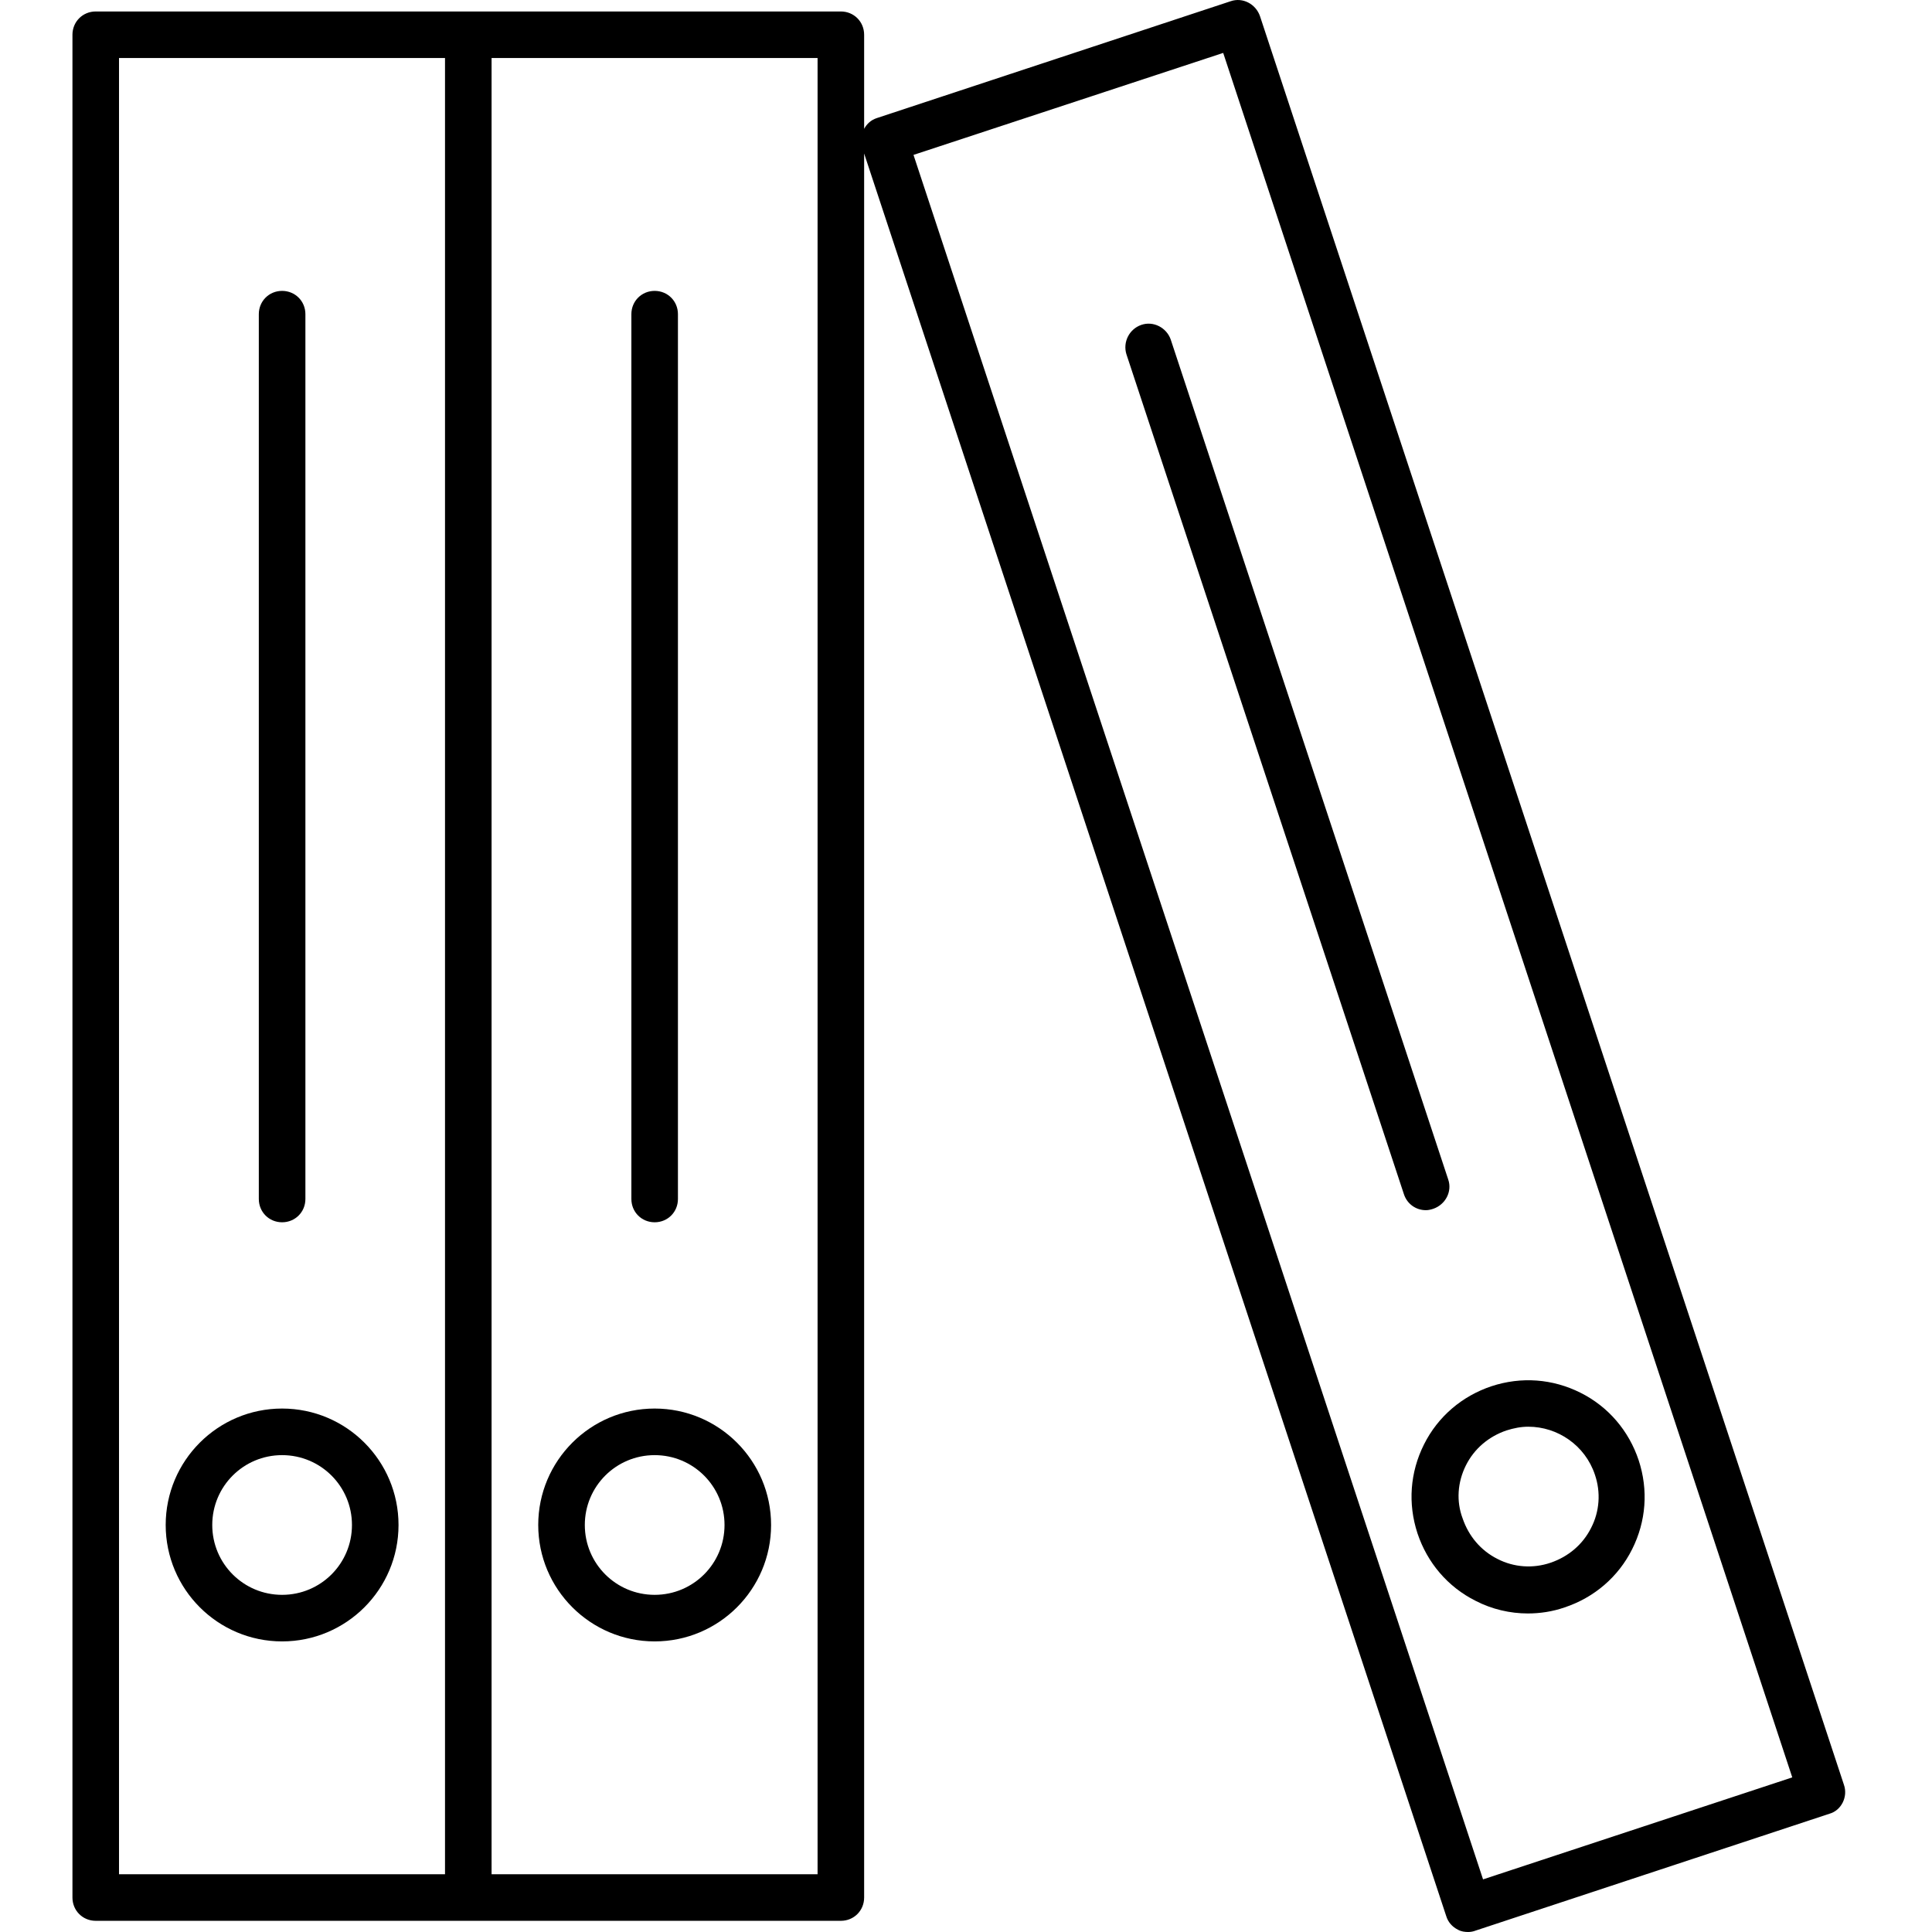
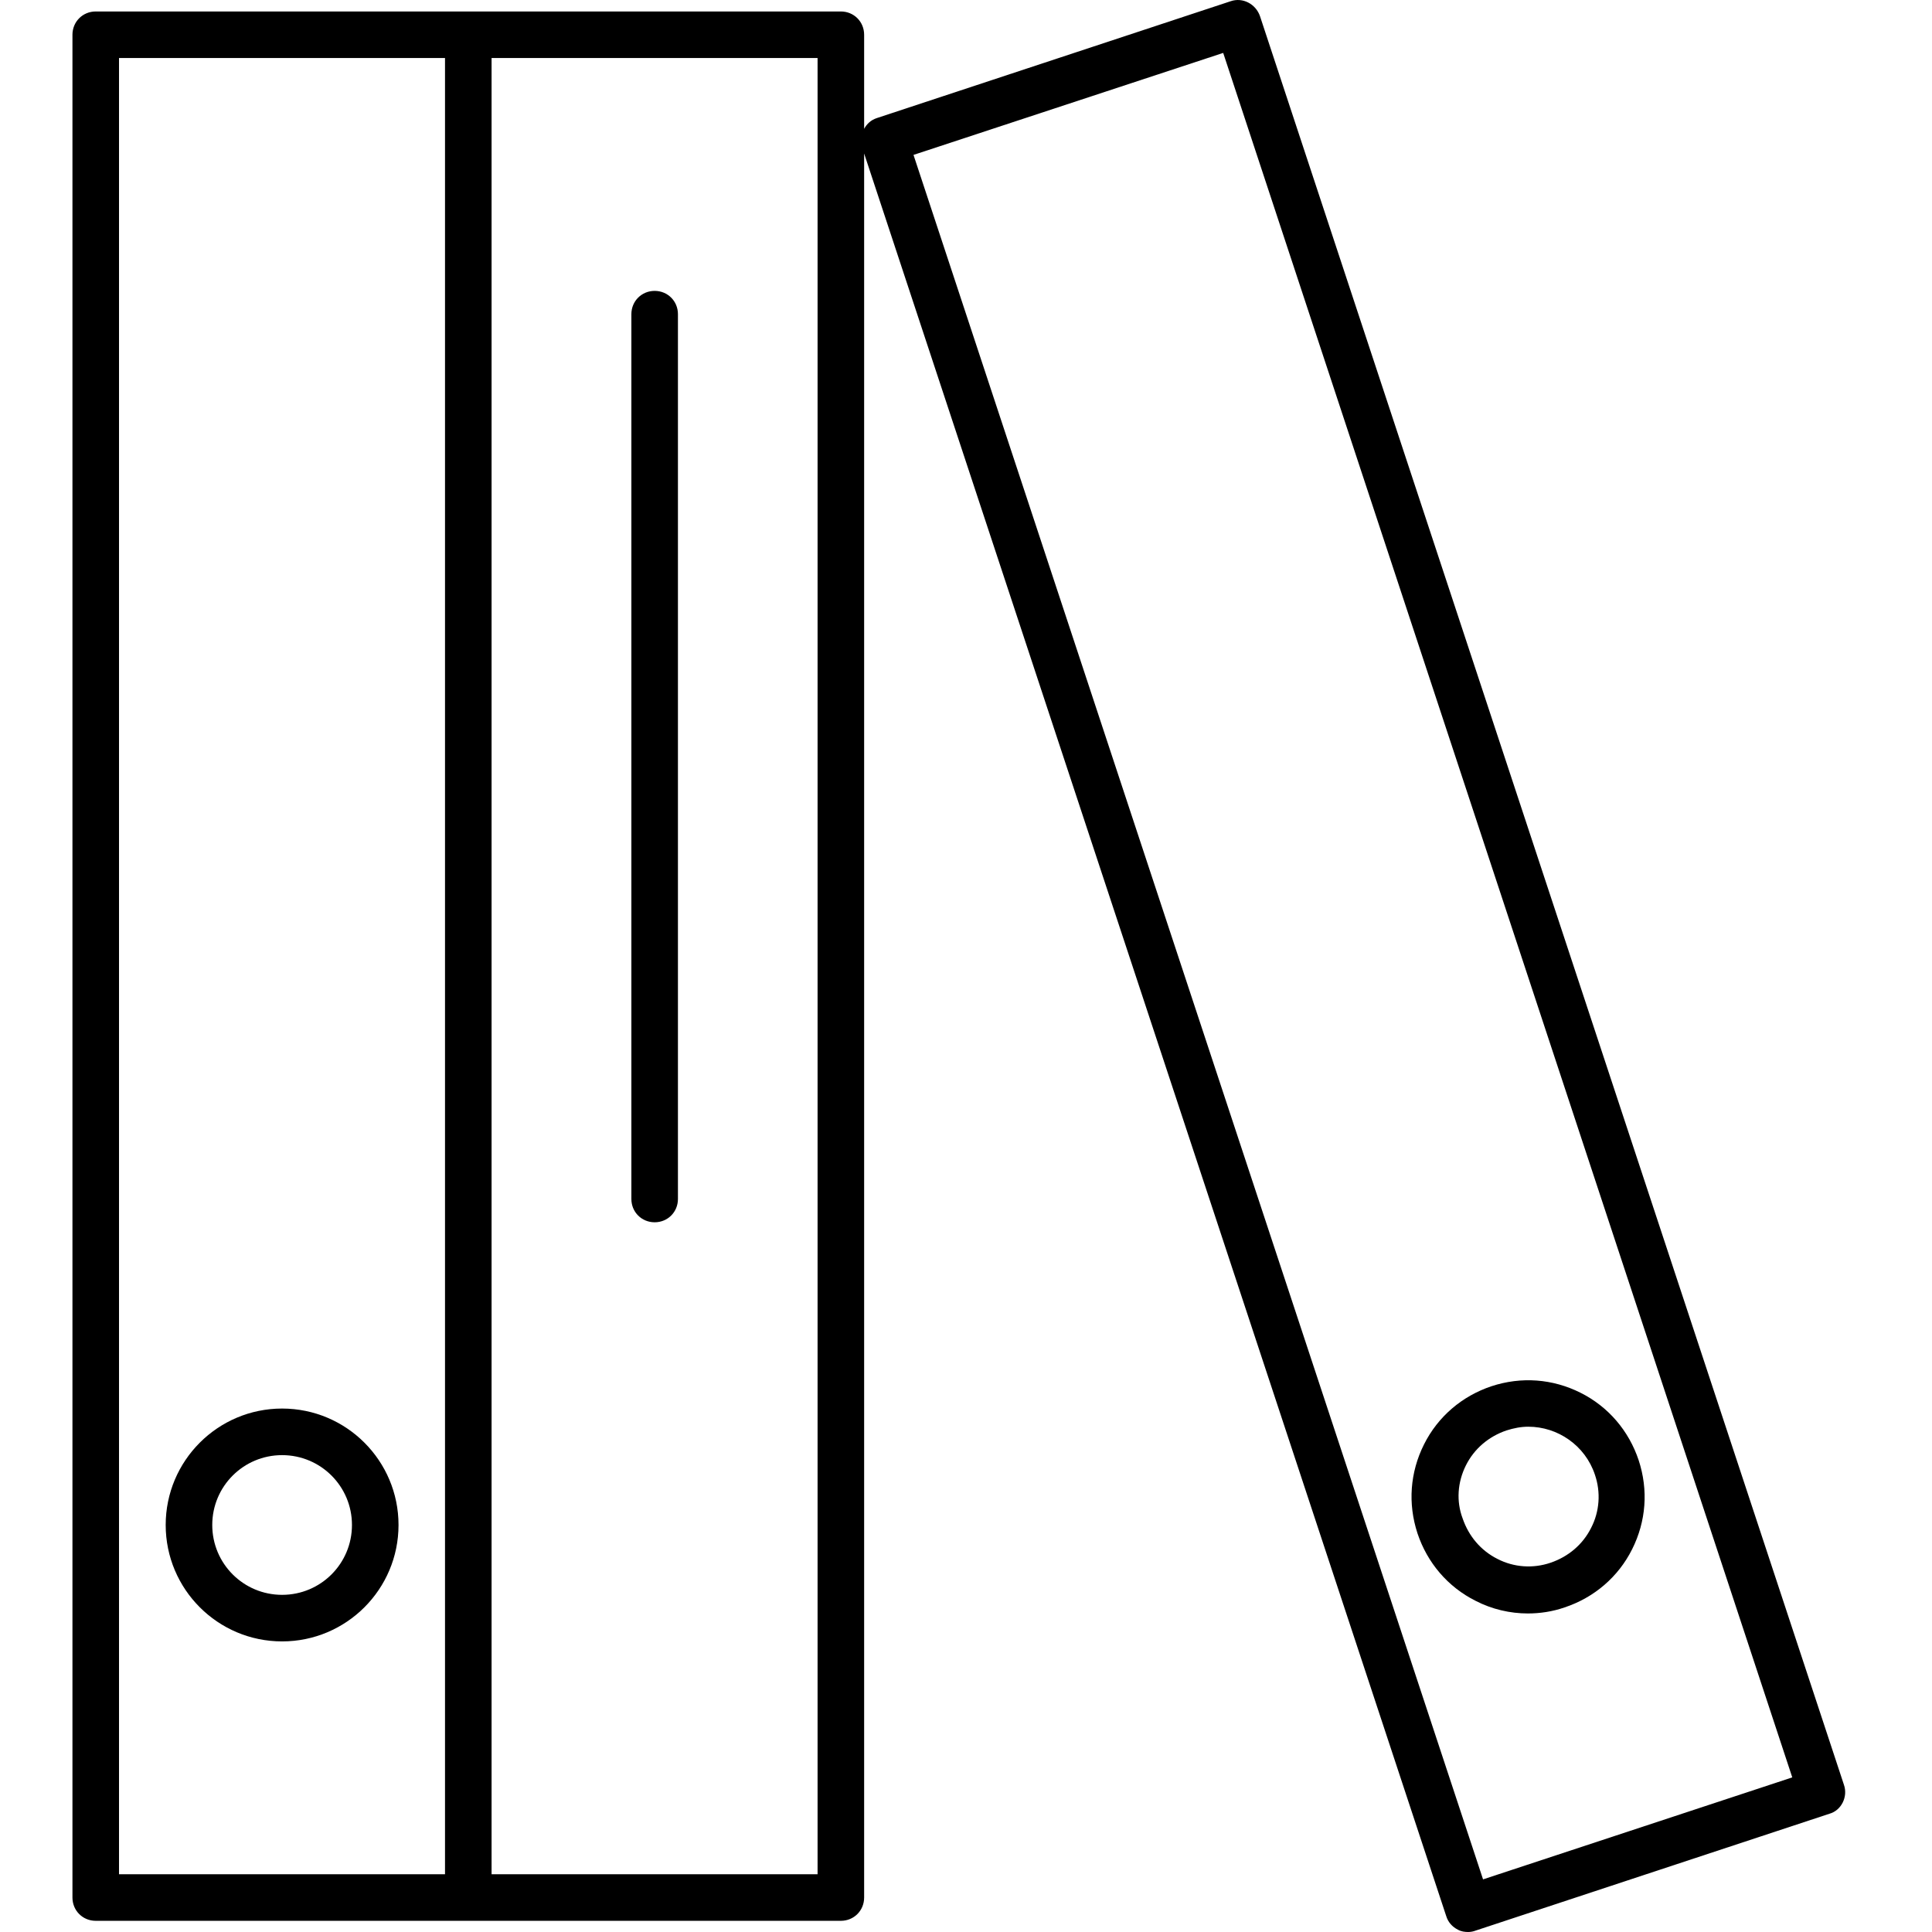
<svg xmlns="http://www.w3.org/2000/svg" width="80px" height="80px" viewBox="0 0 80 80" version="1.1">
  <title>ICN/Didaktik</title>
  <g id="ICN/Didaktik" stroke="none" stroke-width="1" fill="none" fill-rule="evenodd">
    <path d="M11.681,67.967 C14.343,67.967 16.502,65.807 16.502,63.146 C16.502,60.485 14.343,58.325 11.681,58.325 C9.02,58.325 6.861,60.485 6.861,63.146 C6.861,65.807 9.02,67.967 11.681,67.967 Z M11.681,60.254 C13.282,60.254 14.574,61.546 14.574,63.146 C14.574,64.747 13.282,66.039 11.681,66.039 C10.081,66.039 8.789,64.747 8.789,63.146 C8.789,61.546 10.081,60.254 11.681,60.254 Z" id="Shape" fill="#000000" fill-rule="nonzero" />
-     <path d="M11.681,50.612 C12.221,50.612 12.646,50.188 12.646,49.648 L12.646,13.009 C12.646,12.469 12.221,12.045 11.681,12.045 C11.141,12.045 10.717,12.469 10.717,13.009 L10.717,49.648 C10.717,50.188 11.141,50.612 11.681,50.612 Z" id="Path" fill="#000000" fill-rule="nonzero" />
-     <path d="M27.108,67.967 C29.769,67.967 31.929,65.807 31.929,63.146 C31.929,60.485 29.769,58.325 27.108,58.325 C24.447,58.325 22.287,60.485 22.287,63.146 C22.287,65.807 24.447,67.967 27.108,67.967 Z M27.108,60.254 C28.709,60.254 30.001,61.546 30.001,63.146 C30.001,64.747 28.709,66.039 27.108,66.039 C25.508,66.039 24.216,64.747 24.216,63.146 C24.216,61.546 25.508,60.254 27.108,60.254 Z" id="Shape" fill="#000000" fill-rule="nonzero" />
    <path d="M27.108,50.612 C27.648,50.612 28.072,50.188 28.072,49.648 L28.072,13.009 C28.072,12.469 27.648,12.045 27.108,12.045 C26.568,12.045 26.144,12.469 26.144,13.009 L26.144,49.648 C26.144,50.188 26.568,50.612 27.108,50.612 Z" id="Path" fill="#000000" fill-rule="nonzero" />
    <path d="M76.354,73.906 L52.173,0.668 C51.999,0.166 51.459,-0.123 50.958,0.051 L36.303,4.891 C36.071,4.968 35.898,5.122 35.782,5.334 L35.782,1.439 C35.782,0.899 35.358,0.475 34.818,0.475 L3.964,0.475 C3.424,0.475 3,0.899 3,1.439 L3,78.573 C3,79.113 3.424,79.537 3.964,79.537 L34.818,79.537 C35.358,79.537 35.782,79.113 35.782,78.573 L35.782,6.356 L59.886,79.344 C59.963,79.595 60.137,79.788 60.368,79.904 C60.503,79.981 60.658,80 60.793,80 C60.889,80 61.005,79.981 61.101,79.942 L75.757,75.102 C76.239,74.967 76.528,74.408 76.354,73.906 Z M18.427,77.609 L4.928,77.609 L4.928,2.403 L18.427,2.403 L18.427,77.609 Z M33.854,77.609 L20.355,77.609 L20.355,2.403 L33.854,2.403 L33.854,77.609 Z M61.41,77.821 L37.826,6.414 L50.65,2.191 L74.214,73.598 L61.41,77.821 Z" id="Shape" fill="#000000" fill-rule="nonzero" />
    <path d="M58.695,63.493 C59.1,64.708 59.948,65.711 61.105,66.289 C61.78,66.637 62.532,66.81 63.265,66.81 C63.766,66.81 64.287,66.733 64.788,66.559 C66.003,66.154 67.006,65.306 67.584,64.149 C68.163,62.992 68.259,61.7 67.854,60.466 C67.449,59.251 66.601,58.248 65.444,57.67 C64.287,57.091 62.995,56.995 61.761,57.4 C60.546,57.805 59.543,58.653 58.965,59.81 C58.386,60.967 58.29,62.259 58.695,63.493 Z M60.7,60.678 C61.047,59.984 61.645,59.482 62.378,59.232 C62.686,59.135 62.976,59.077 63.284,59.077 C64.499,59.077 65.637,59.849 66.042,61.064 C66.292,61.796 66.234,62.587 65.887,63.262 C65.54,63.956 64.942,64.457 64.21,64.708 C63.477,64.959 62.686,64.901 62.011,64.554 C61.317,64.207 60.816,63.609 60.565,62.876 C60.295,62.163 60.353,61.372 60.7,60.678 Z" id="Shape" fill="#000000" fill-rule="nonzero" />
-     <path d="M47.259,13.453 C46.758,13.626 46.488,14.166 46.642,14.667 L58.135,49.455 C58.27,49.86 58.637,50.111 59.042,50.111 C59.138,50.111 59.235,50.091 59.35,50.053 C59.852,49.879 60.141,49.339 59.967,48.838 L48.474,14.05 C48.301,13.568 47.761,13.279 47.259,13.453 Z" id="Path" fill="#000000" fill-rule="nonzero" />
  </g>
</svg>